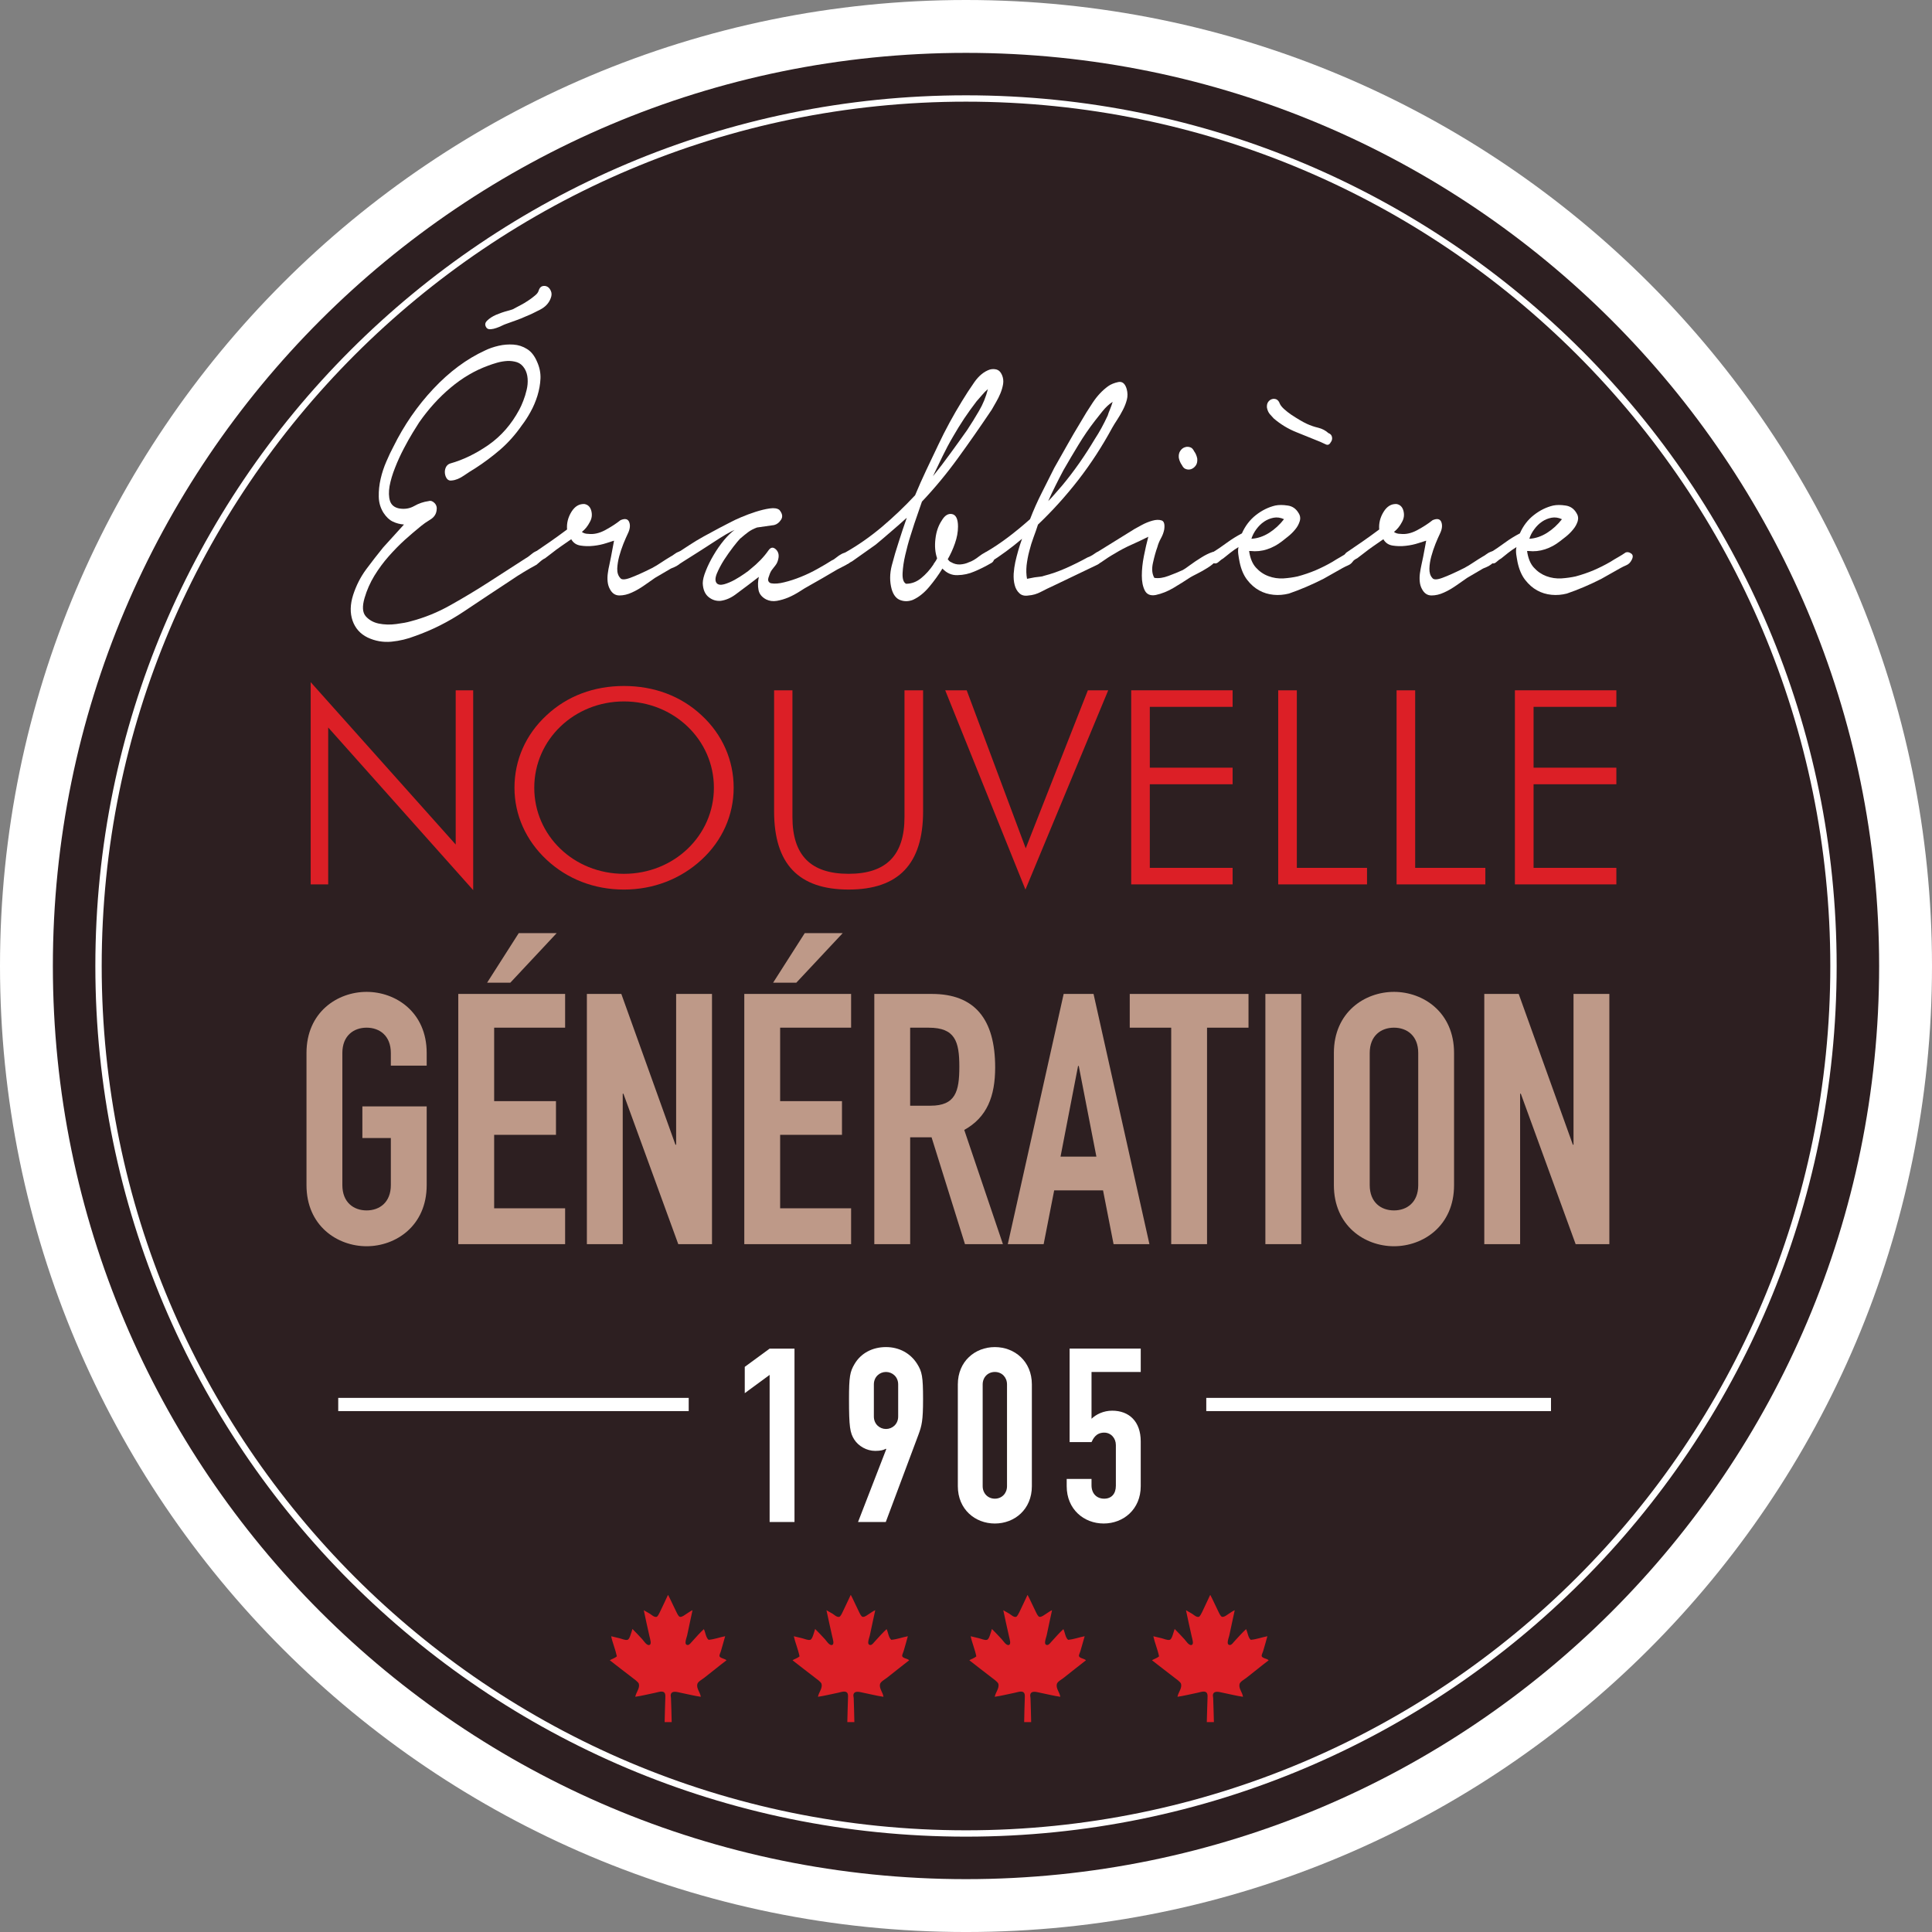
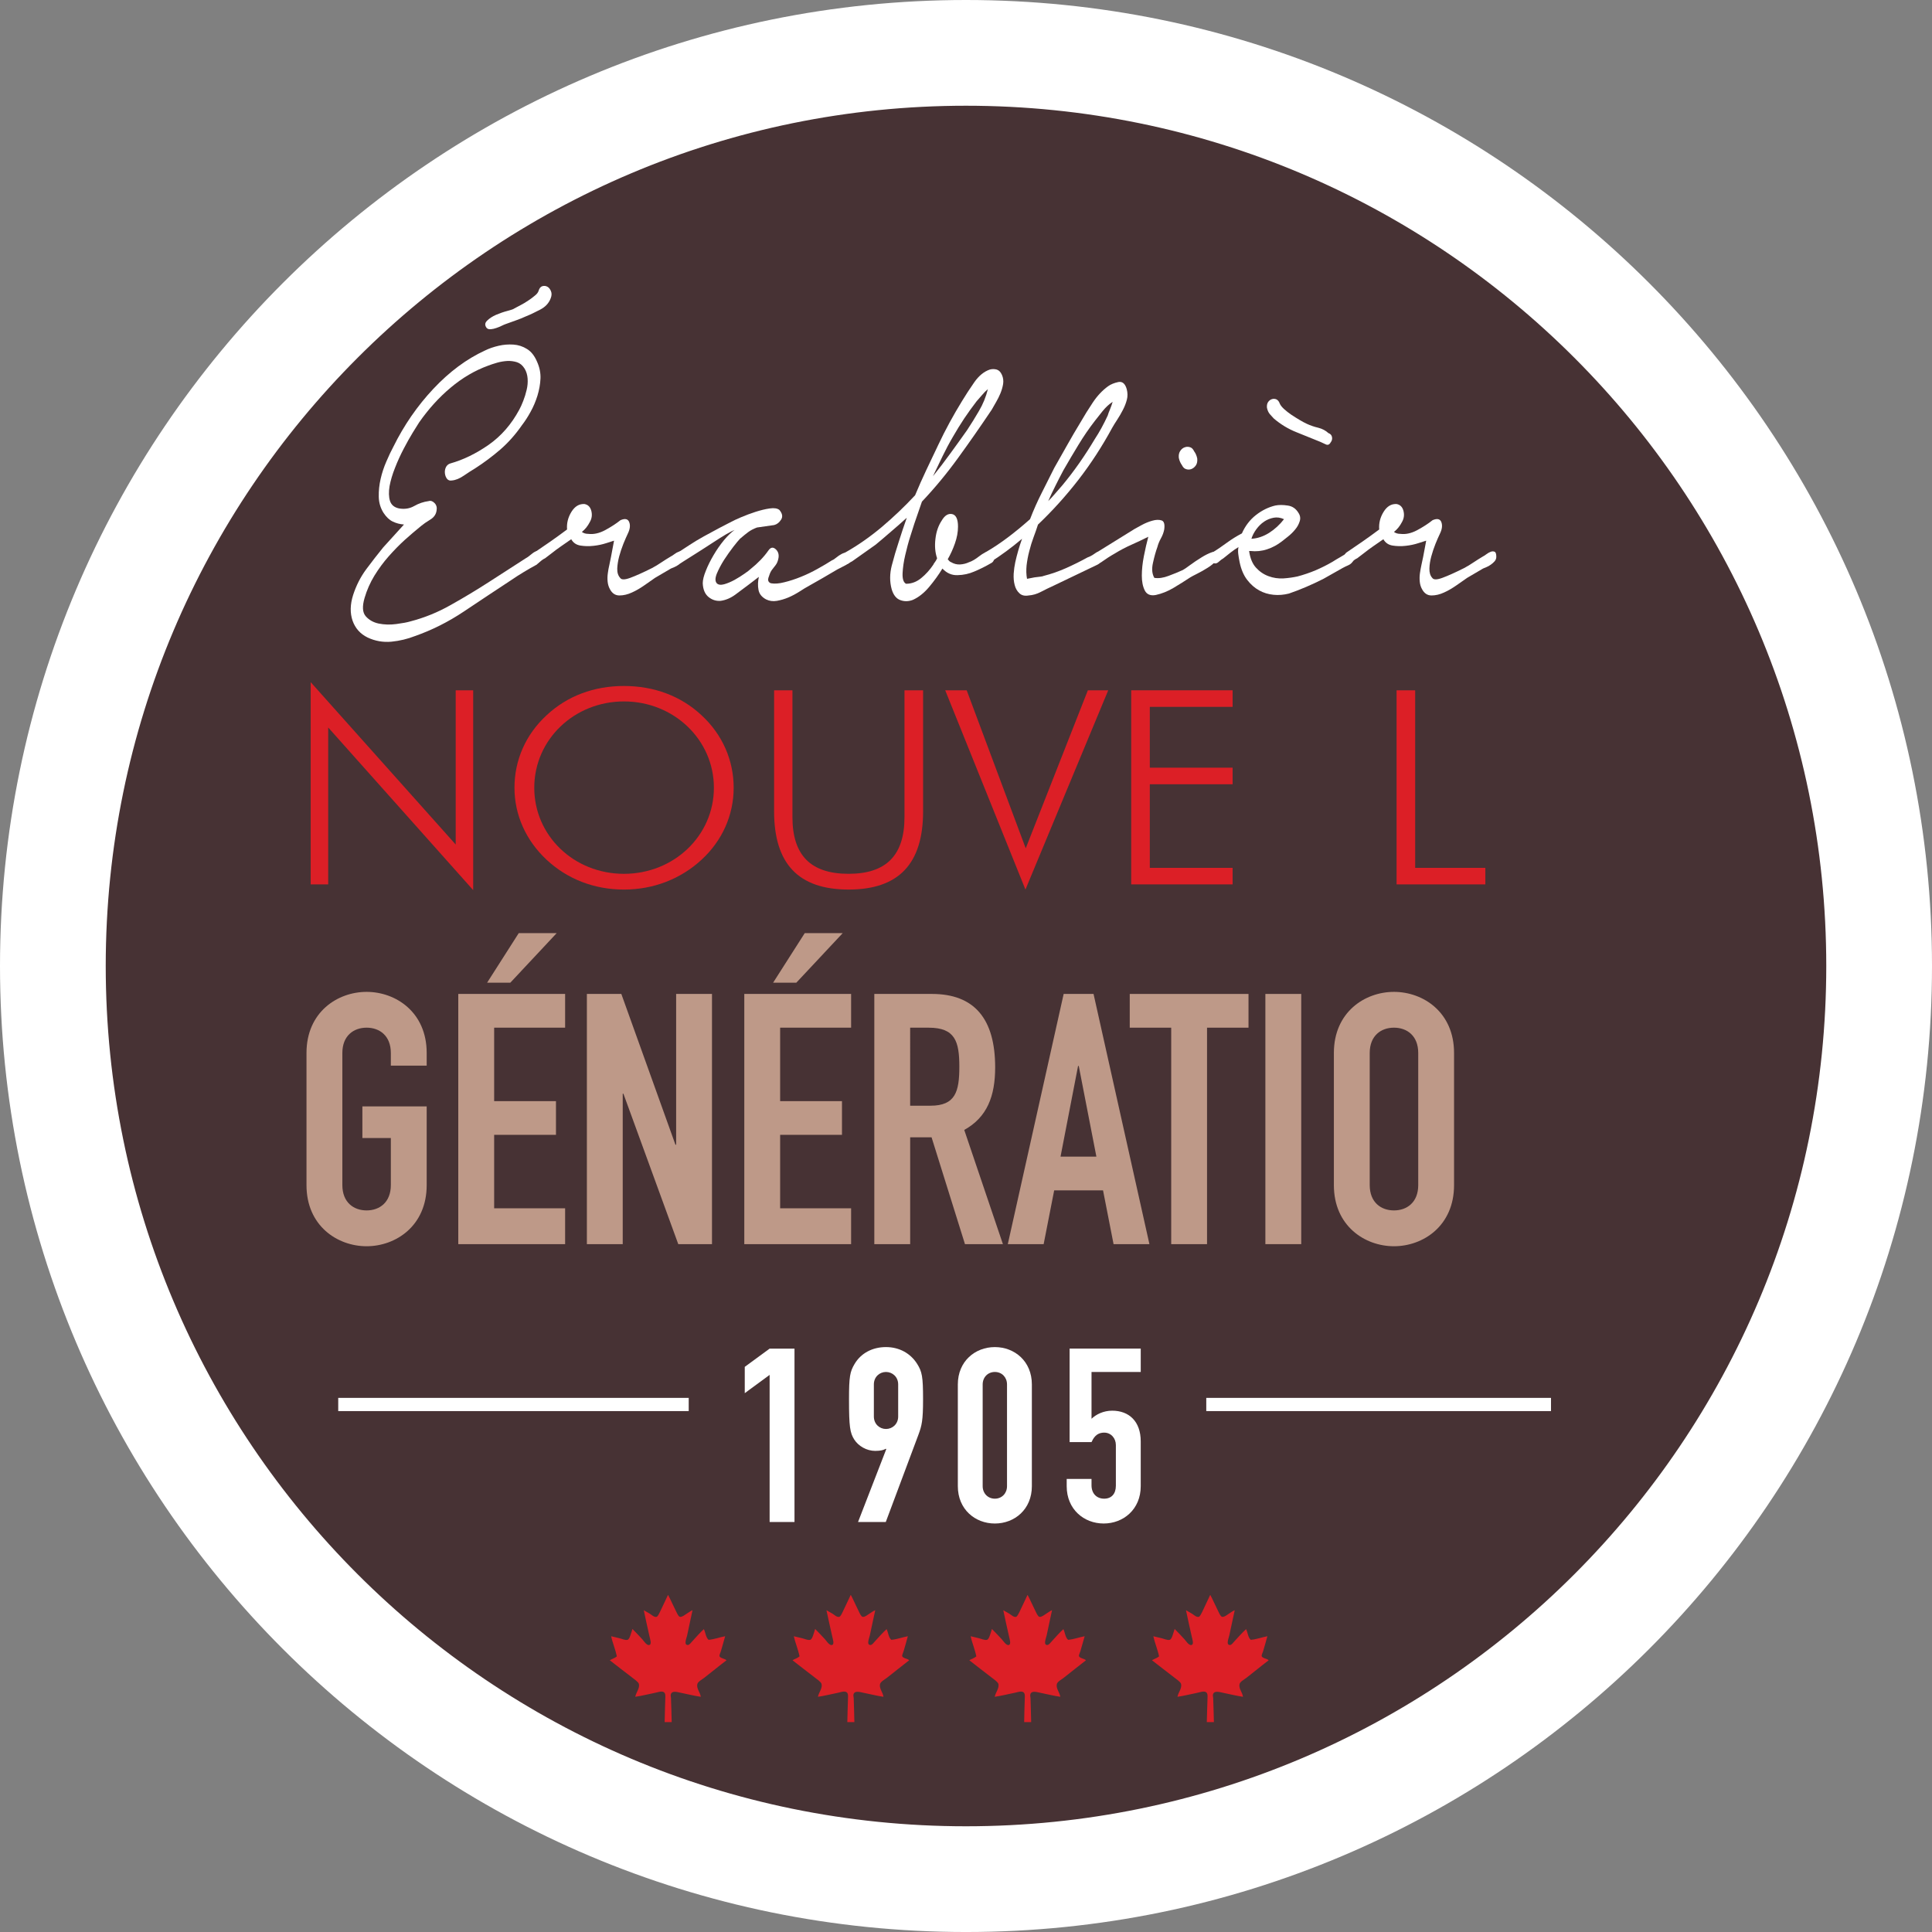
<svg xmlns="http://www.w3.org/2000/svg" version="1.1" id="Layer_1" x="0px" y="0px" width="182.728px" height="182.729px" viewBox="0 0 182.728 182.729" enable-background="new 0 0 182.728 182.729" xml:space="preserve">
  <rect x="0" y="0" width="182.728" height="182.729" fill="#808080" stroke="none" />
  <g>
    <path fill="#473234" stroke="#FFFFFF" stroke-width="10" stroke-miterlimit="10" d="M177.728,91.363   c0,47.7-38.668,86.366-86.366,86.366C43.668,177.729,5,139.063,5,91.363C5,43.666,43.668,5,91.362,5   C139.06,5,177.728,43.666,177.728,91.363z" />
-     <path fill="#2D1F21" d="M177.728,91.363c0,47.7-38.668,86.366-86.366,86.366C43.668,177.729,5,139.063,5,91.363   C5,43.666,43.668,5,91.362,5C139.06,5,177.728,43.666,177.728,91.363z" />
    <path fill="none" stroke="#FFFFFF" stroke-width="0.6" stroke-miterlimit="10" d="M173.41,91.363   c0,45.309-36.732,82.047-82.047,82.047c-45.311,0-82.045-36.738-82.045-82.047c0-45.312,36.734-82.048,82.045-82.048   C136.677,9.315,173.41,46.051,173.41,91.363z" />
    <g>
      <g>
        <path fill="#DC1F26" d="M29.386,64.52L43.1,79.875V65.288h1.653v18.899L31.041,68.805v14.842h-1.655V64.52z" />
        <path fill="#DC1F26" d="M66.354,81.312c-1.977,1.824-4.552,2.823-7.341,2.823c-2.819,0-5.369-0.999-7.319-2.823     c-1.95-1.822-3.035-4.233-3.035-6.806c0-2.614,1.059-5.031,3.035-6.855c1.95-1.823,4.471-2.771,7.319-2.771     c2.845,0,5.392,0.948,7.341,2.771c1.978,1.824,3.036,4.262,3.036,6.855C69.39,77.098,68.307,79.513,66.354,81.312z M67.52,74.506     c0-4.546-3.795-8.165-8.507-8.165c-4.688,0-8.482,3.595-8.482,8.165c0,4.521,3.737,8.14,8.482,8.14     C63.751,82.646,67.52,79.027,67.52,74.506z" />
        <path fill="#DC1F26" d="M74.949,65.288v11.993c0,3.594,1.71,5.364,5.313,5.364c3.577,0,5.284-1.771,5.284-5.364V65.288h1.76     v11.45c0,4.957-2.303,7.396-7.044,7.396c-4.743,0-7.048-2.439-7.048-7.396v-11.45H74.949z" />
        <path fill="#DC1F26" d="M89.398,65.288h2.032l5.583,14.946l5.877-14.946h1.926l-7.83,18.847L89.398,65.288z" />
        <path fill="#DC1F26" d="M106.988,65.288h9.592v1.566h-7.832v5.753h7.832v1.568h-7.832v7.906h7.832v1.564h-9.592V65.288z" />
-         <path fill="#DC1F26" d="M120.892,65.288h1.762v16.794h6.639v1.564h-8.4V65.288z" />
        <path fill="#DC1F26" d="M132.087,65.288h1.76v16.794h6.637v1.564h-8.396V65.288z" />
-         <path fill="#DC1F26" d="M143.279,65.288h9.596v1.566h-7.83v5.753h7.83v1.568h-7.83v7.906h7.83v1.564h-9.596V65.288z" />
      </g>
      <g>
        <path fill="#BE9988" d="M28.988,99.588c0-3.857,2.925-5.777,5.686-5.777c2.758,0,5.682,1.92,5.682,5.777v1.199h-3.391v-1.199     c0-1.627-1.062-2.391-2.291-2.391c-1.23,0-2.294,0.764-2.294,2.391v12.5c0,1.627,1.063,2.393,2.294,2.393     c1.229,0,2.291-0.766,2.291-2.393v-4.455h-2.692v-2.992h6.083v7.447c0,3.857-2.924,5.781-5.682,5.781     c-2.761,0-5.686-1.924-5.686-5.781V99.588z" />
        <path fill="#BE9988" d="M43.344,94.006h10.105v3.191h-6.712v6.949h5.847v3.188h-5.847v6.945h6.712v3.391H43.344V94.006z      M49.062,88.256h3.589l-4.387,4.688H46.07L49.062,88.256z" />
        <path fill="#BE9988" d="M55.508,94.006h3.257l5.118,14.26h0.066v-14.26h3.391v23.664H64.15l-5.187-14.225h-0.066v14.225h-3.39     V94.006z" />
        <path fill="#BE9988" d="M70.395,94.006h10.102v3.191h-6.712v6.949h5.849v3.188h-5.849v6.945h6.712v3.391H70.395V94.006z      M76.112,88.256h3.591l-4.389,4.688H73.12L76.112,88.256z" />
        <path fill="#BE9988" d="M82.691,94.006h5.449c4.023,0,5.982,2.359,5.982,6.945c0,2.729-0.764,4.723-2.924,5.918l3.657,10.801     h-3.589l-3.158-10.102h-2.025v10.102h-3.391V94.006z M86.082,104.577h1.926c2.357,0,2.726-1.332,2.726-3.689     c0-2.391-0.4-3.689-2.894-3.689h-1.758V104.577z" />
        <path fill="#BE9988" d="M100.601,94.006h2.826l5.285,23.664h-3.391l-0.996-5.086h-4.621l-0.996,5.086h-3.391L100.601,94.006z      M102.029,100.819h-0.066l-1.658,8.574h3.391L102.029,100.819z" />
        <path fill="#BE9988" d="M110.773,97.198h-3.922v-3.191h11.232v3.191h-3.922v20.473h-3.389V97.198z" />
        <path fill="#BE9988" d="M119.679,94.006h3.391v23.664h-3.391V94.006z" />
        <path fill="#BE9988" d="M126.158,99.588c0-3.857,2.922-5.777,5.684-5.777c2.76,0,5.682,1.92,5.682,5.777v12.5     c0,3.857-2.922,5.781-5.682,5.781c-2.762,0-5.684-1.924-5.684-5.781V99.588z M129.548,112.088c0,1.627,1.062,2.393,2.293,2.393     s2.295-0.766,2.295-2.393v-12.5c0-1.627-1.064-2.391-2.295-2.391s-2.293,0.764-2.293,2.391V112.088z" />
-         <path fill="#BE9988" d="M140.384,94.006h3.254l5.123,14.26h0.062v-14.26h3.389v23.664h-3.188l-5.184-14.225h-0.068v14.225h-3.389     V94.006z" />
      </g>
      <g>
        <g>
          <path fill="#FFFFFF" d="M42.588,43.834c1.221-0.34,2.426-0.928,3.623-1.758c1.191-0.834,2.158-1.941,2.903-3.33      c0.118-0.215,0.243-0.49,0.376-0.833c0.132-0.335,0.238-0.683,0.321-1.042c0.087-0.353,0.116-0.707,0.092-1.06      c-0.025-0.356-0.12-0.673-0.287-0.948c-0.194-0.312-0.433-0.508-0.718-0.604c-0.285-0.09-0.593-0.133-0.916-0.119      c-0.322,0.02-0.643,0.072-0.967,0.164c-0.322,0.092-0.603,0.188-0.844,0.279c-1.266,0.459-2.451,1.158-3.549,2.082      c-1.104,0.922-2.092,2.018-2.978,3.283c-0.118,0.186-0.315,0.5-0.594,0.949c-0.274,0.443-0.558,0.954-0.856,1.523      c-0.301,0.571-0.58,1.174-0.826,1.807c-0.252,0.627-0.424,1.215-0.523,1.752c-0.09,0.543-0.08,1.008,0.039,1.395      c0.123,0.379,0.404,0.621,0.861,0.714c0.525,0.091,1.003,0.015,1.436-0.232c0.429-0.246,0.882-0.397,1.361-0.462      c0.19-0.061,0.375,0,0.556,0.184s0.244,0.418,0.195,0.693c-0.048,0.373-0.251,0.666-0.608,0.879      c-0.357,0.217-0.646,0.419-0.864,0.601c-0.497,0.403-1.013,0.843-1.54,1.316c-0.527,0.479-1.034,1.001-1.523,1.555      c-0.49,0.552-0.938,1.165-1.346,1.823c-0.404,0.663-0.713,1.364-0.93,2.106c-0.236,0.802-0.201,1.377,0.109,1.735      c0.31,0.352,0.723,0.586,1.236,0.693c0.513,0.102,1.062,0.123,1.648,0.044c0.586-0.077,1.037-0.16,1.346-0.253      c1.315-0.342,2.587-0.854,3.818-1.555c1.23-0.688,2.443-1.419,3.641-2.192l3.443-2.22c0.168-0.09,0.355-0.231,0.574-0.416      c0.214-0.184,0.416-0.275,0.607-0.275c0.217,0.023,0.336,0.105,0.377,0.233c0.035,0.124,0.031,0.251-0.016,0.391      c-0.051,0.136-0.125,0.269-0.236,0.394c-0.107,0.127-0.195,0.213-0.268,0.273c-0.408,0.219-0.812,0.452-1.221,0.699      c-0.403,0.244-0.812,0.502-1.215,0.781c-1.459,0.96-2.938,1.938-4.432,2.94c-1.492,0.999-3.046,1.776-4.645,2.336      c-0.693,0.272-1.436,0.453-2.223,0.532c-0.789,0.072-1.543-0.057-2.262-0.398c-0.689-0.338-1.164-0.869-1.418-1.592      c-0.247-0.727-0.23-1.533,0.055-2.429c0.289-0.892,0.701-1.703,1.238-2.431c0.537-0.721,1.07-1.406,1.598-2.057l1.972-2.174      c-0.386-0.03-0.735-0.121-1.057-0.278c-0.323-0.151-0.616-0.429-0.882-0.833c-0.285-0.457-0.437-0.969-0.445-1.524      c-0.012-0.554,0.047-1.116,0.178-1.687c0.131-0.572,0.312-1.115,0.541-1.639c0.226-0.527,0.446-0.994,0.661-1.393      c1.004-2.034,2.265-3.861,3.782-5.479c1.52-1.619,3.152-2.831,4.896-3.631c0.384-0.189,0.808-0.332,1.276-0.441      c0.465-0.108,0.928-0.143,1.395-0.113s0.898,0.17,1.291,0.418c0.398,0.242,0.711,0.64,0.949,1.199      c0.238,0.527,0.348,1.056,0.326,1.599c-0.024,0.54-0.123,1.077-0.287,1.618c-0.168,0.537-0.383,1.049-0.648,1.523      c-0.26,0.48-0.537,0.902-0.821,1.272c-0.62,0.894-1.312,1.666-2.062,2.315c-0.753,0.645-1.54,1.233-2.349,1.754      c-0.315,0.187-0.67,0.416-1.078,0.695c-0.403,0.277-0.788,0.433-1.146,0.461c-0.192,0.035-0.342-0.025-0.45-0.16      c-0.108-0.14-0.17-0.307-0.197-0.51c-0.023-0.199,0.005-0.393,0.089-0.575C42.256,44.02,42.396,43.895,42.588,43.834z       M52.088,28.203c-0.168,0.462-0.5,0.822-1.002,1.083c-0.504,0.26-0.942,0.477-1.326,0.626c-0.338,0.153-0.659,0.286-0.969,0.391      c-0.311,0.111-0.633,0.224-0.968,0.348c-0.097,0.033-0.221,0.088-0.374,0.162c-0.158,0.08-0.324,0.146-0.508,0.209      c-0.178,0.063-0.348,0.101-0.519,0.115c-0.169,0.018-0.299-0.02-0.39-0.115c-0.196-0.248-0.182-0.478,0.035-0.691      c0.213-0.215,0.498-0.4,0.857-0.559c0.359-0.15,0.717-0.276,1.076-0.368c0.361-0.094,0.574-0.167,0.646-0.233      c0.169-0.089,0.37-0.197,0.609-0.321c0.239-0.122,0.472-0.265,0.7-0.419c0.229-0.152,0.438-0.306,0.625-0.465      c0.19-0.15,0.312-0.301,0.359-0.462c0.074-0.243,0.192-0.39,0.358-0.438c0.169-0.046,0.321-0.029,0.468,0.049      c0.145,0.074,0.256,0.215,0.342,0.418C52.193,27.731,52.186,27.954,52.088,28.203z" />
          <path fill="#FFFFFF" d="M50.551,52.25c0.499-0.34,0.998-0.675,1.485-1.017c0.489-0.341,1.024-0.728,1.597-1.155      c-0.049-0.586,0.089-1.141,0.411-1.666c0.325-0.525,0.737-0.77,1.238-0.741c0.337,0.063,0.548,0.278,0.644,0.646      c0.098,0.375,0.051,0.729-0.146,1.066c-0.188,0.368-0.438,0.68-0.747,0.928c0.166,0.121,0.367,0.182,0.607,0.182      c0.502,0.062,1.029-0.053,1.582-0.346c0.545-0.296,1.037-0.609,1.467-0.951c0.43-0.184,0.703-0.121,0.822,0.188      c0.122,0.311,0.071,0.68-0.143,1.109c-0.117,0.246-0.256,0.564-0.412,0.947c-0.153,0.389-0.285,0.779-0.394,1.183      c-0.106,0.401-0.167,0.782-0.183,1.15c-0.01,0.374,0.08,0.67,0.275,0.882c0.115,0.189,0.432,0.189,0.948,0      c0.51-0.188,1.202-0.494,2.062-0.926c0.289-0.15,0.578-0.328,0.879-0.531c0.298-0.197,0.602-0.393,0.914-0.575      c0.072-0.034,0.181-0.101,0.325-0.21c0.14-0.107,0.275-0.184,0.409-0.229c0.129-0.048,0.252-0.048,0.359,0      c0.107,0.045,0.161,0.205,0.161,0.48c0,0.157-0.054,0.297-0.161,0.42s-0.23,0.232-0.359,0.32      c-0.134,0.096-0.27,0.174-0.409,0.232c-0.145,0.065-0.253,0.107-0.325,0.136l-1.504,0.882c-0.268,0.189-0.594,0.416-0.987,0.69      c-0.396,0.277-0.798,0.517-1.202,0.696c-0.404,0.188-0.802,0.278-1.18,0.278c-0.388,0-0.689-0.196-0.901-0.601      c-0.118-0.213-0.189-0.457-0.214-0.715c-0.025-0.266-0.018-0.528,0.02-0.788c0.033-0.263,0.08-0.526,0.143-0.784      c0.059-0.264,0.111-0.518,0.158-0.768l0.287-1.527c-0.116,0.035-0.367,0.111-0.732,0.234c-0.373,0.121-0.773,0.209-1.203,0.254      c-0.432,0.05-0.842,0.039-1.237-0.023c-0.394-0.061-0.687-0.259-0.878-0.601c-0.408,0.278-0.743,0.509-1.004,0.697      c-0.266,0.182-0.534,0.384-0.805,0.598c-0.279,0.214-0.501,0.384-0.667,0.509c-0.14,0.062-0.312,0.177-0.502,0.349      c-0.192,0.169-0.356,0.19-0.499,0.072c-0.146-0.126-0.217-0.296-0.217-0.511C50.334,52.496,50.404,52.347,50.551,52.25z" />
          <path fill="#FFFFFF" d="M64.068,52.296c0.285-0.183,0.651-0.423,1.092-0.716c0.445-0.293,0.915-0.579,1.418-0.855      c0.5-0.276,0.986-0.539,1.454-0.787c0.466-0.244,0.854-0.445,1.165-0.603c0.166-0.091,0.467-0.23,0.896-0.415      c0.432-0.186,0.885-0.352,1.361-0.508c0.479-0.151,0.929-0.266,1.347-0.323c0.416-0.062,0.721-0.011,0.913,0.14      c0.285,0.34,0.34,0.644,0.16,0.922c-0.178,0.277-0.4,0.447-0.663,0.51l-1.614,0.23c-0.332,0.123-0.614,0.271-0.843,0.443      c-0.224,0.168-0.479,0.374-0.767,0.623c-0.123,0.125-0.332,0.379-0.632,0.762c-0.301,0.384-0.587,0.803-0.88,1.246      c-0.285,0.453-0.508,0.879-0.682,1.296c-0.164,0.419-0.164,0.718,0,0.905c0.146,0.151,0.381,0.179,0.703,0.092      c0.321-0.092,0.653-0.233,0.984-0.414c0.334-0.189,0.647-0.381,0.932-0.583c0.287-0.198,0.48-0.345,0.575-0.44      c0.692-0.553,1.261-1.141,1.685-1.752c0.215-0.316,0.451-0.35,0.703-0.117c0.248,0.232,0.33,0.545,0.229,0.943      c-0.049,0.219-0.131,0.404-0.25,0.558c-0.119,0.157-0.23,0.301-0.342,0.442c-0.104,0.133-0.2,0.333-0.27,0.572      c-0.092,0.219-0.117,0.38-0.07,0.488c0.051,0.109,0.13,0.178,0.251,0.211c0.337,0.061,0.755,0.033,1.258-0.096      c0.502-0.122,1.021-0.29,1.56-0.508c0.537-0.215,1.067-0.468,1.595-0.766c0.524-0.289,0.976-0.56,1.358-0.805      c0.101-0.031,0.232-0.119,0.398-0.255c0.17-0.14,0.34-0.255,0.52-0.349c0.181-0.093,0.354-0.139,0.52-0.139      s0.286,0.097,0.359,0.281c0.094,0.184,0.088,0.35-0.018,0.506s-0.257,0.285-0.449,0.395c-0.189,0.104-0.382,0.205-0.572,0.297      c-0.189,0.092-0.334,0.174-0.429,0.233c-0.407,0.247-0.814,0.483-1.225,0.718c-0.403,0.23-0.821,0.471-1.255,0.714      c-0.285,0.156-0.596,0.34-0.926,0.558c-0.34,0.217-0.684,0.401-1.043,0.555c-0.36,0.15-0.721,0.258-1.096,0.324      c-0.372,0.061-0.709,0.016-1.021-0.139c-0.404-0.217-0.647-0.514-0.717-0.9c-0.074-0.39-0.061-0.797,0.033-1.229l-0.965,0.738      c-0.408,0.31-0.834,0.625-1.273,0.951c-0.442,0.32-0.9,0.512-1.379,0.578c-0.434,0.033-0.814-0.095-1.149-0.369      c-0.335-0.281-0.516-0.711-0.54-1.295c0-0.309,0.097-0.703,0.292-1.181c0.187-0.478,0.433-0.972,0.733-1.481      c0.297-0.508,0.628-0.98,0.982-1.412c0.363-0.429,0.693-0.754,1.006-0.969c-0.167,0.062-0.436,0.201-0.809,0.416      c-0.365,0.218-0.783,0.477-1.251,0.787s-0.96,0.619-1.474,0.949c-0.516,0.322-0.986,0.619-1.42,0.898      c-0.113,0.094-0.234,0.117-0.354,0.069c-0.119-0.046-0.206-0.12-0.267-0.229c-0.06-0.105-0.088-0.227-0.074-0.367      C63.849,52.504,63.924,52.389,64.068,52.296z" />
          <path fill="#FFFFFF" d="M79.951,52.25c1.199-0.675,2.346-1.481,3.447-2.404c1.096-0.926,2.149-1.927,3.152-3.004      c0.336-0.806,0.686-1.6,1.059-2.386c0.371-0.788,0.748-1.581,1.132-2.38c0.667-1.419,1.423-2.803,2.259-4.163      c0.335-0.553,0.717-1.14,1.146-1.757c0.43-0.615,0.92-1.018,1.473-1.204c0.213-0.058,0.43-0.058,0.645,0      c0.215,0.063,0.379,0.231,0.502,0.511c0.121,0.279,0.152,0.561,0.109,0.854c-0.049,0.295-0.133,0.588-0.254,0.884      c-0.121,0.29-0.258,0.567-0.412,0.829c-0.156,0.261-0.293,0.502-0.41,0.717c-1.055,1.572-2.115,3.094-3.177,4.555      c-1.061,1.467-2.203,2.846-3.426,4.142L86.48,49.52c-0.072,0.217-0.196,0.609-0.375,1.179c-0.184,0.569-0.342,1.171-0.484,1.784      c-0.146,0.617-0.229,1.193-0.255,1.733c-0.022,0.54,0.086,0.872,0.327,0.997c0.523,0,1-0.18,1.43-0.533      c0.436-0.355,0.816-0.777,1.153-1.275c0.017-0.061,0.069-0.137,0.142-0.23c0.072-0.088,0.143-0.213,0.213-0.369      c-0.189-0.555-0.24-1.168-0.157-1.848c0.078-0.68,0.279-1.246,0.588-1.713c0.284-0.492,0.616-0.697,0.986-0.623      c0.369,0.076,0.56,0.47,0.56,1.181c0,0.522-0.1,1.054-0.291,1.595c-0.186,0.535-0.418,1.041-0.681,1.498      c0.05,0.066,0.096,0.119,0.144,0.164c0.047,0.049,0.107,0.086,0.182,0.115c0.264,0.156,0.54,0.227,0.842,0.212      c0.3-0.019,0.58-0.087,0.844-0.212c0.283-0.088,0.615-0.287,0.982-0.576c0.371-0.293,0.701-0.438,0.99-0.438      c0.236,0,0.377,0.146,0.412,0.438c0.033,0.289-0.043,0.502-0.232,0.628c-0.578,0.338-1.125,0.61-1.652,0.829      c-0.5,0.217-1.027,0.332-1.578,0.342c-0.547,0.023-1.03-0.188-1.435-0.624c-0.358,0.589-0.776,1.168-1.253,1.737      c-0.479,0.57-0.994,0.979-1.543,1.226c-0.408,0.155-0.799,0.165-1.186,0.021c-0.38-0.136-0.658-0.482-0.82-1.038      c-0.193-0.705-0.189-1.458,0.014-2.242c0.205-0.788,0.416-1.5,0.631-2.15c0.116-0.369,0.242-0.756,0.373-1.156      c0.135-0.403,0.271-0.803,0.414-1.203c-0.479,0.434-0.967,0.868-1.473,1.295c-0.5,0.434-0.988,0.852-1.467,1.248L80.6,53.086      c-0.119,0.059-0.234,0.125-0.34,0.205c-0.109,0.076-0.221,0.053-0.34-0.065c-0.146-0.126-0.213-0.296-0.197-0.511      C79.736,52.496,79.808,52.347,79.951,52.25z M91.463,40.687c0.388-0.583,0.761-1.19,1.132-1.827      c0.371-0.627,0.652-1.315,0.84-2.055c-0.188,0.154-0.379,0.346-0.568,0.574c-0.193,0.232-0.363,0.426-0.506,0.58      c-0.406,0.523-0.791,1.068-1.166,1.621c-0.369,0.555-0.719,1.127-1.057,1.713c-0.359,0.611-0.686,1.229-0.986,1.846      c-0.3,0.615-0.604,1.25-0.914,1.9c0.555-0.683,1.09-1.387,1.63-2.133C90.41,42.172,90.937,41.428,91.463,40.687z" />
          <path fill="#FFFFFF" d="M93.185,52.25c0.744-0.431,1.457-0.907,2.154-1.434c0.691-0.521,1.385-1.094,2.082-1.712      c0.33-0.862,0.703-1.694,1.109-2.496c0.404-0.805,0.803-1.59,1.184-2.356c0.4-0.709,0.809-1.428,1.219-2.155      c0.406-0.725,0.824-1.439,1.256-2.147c0.354-0.618,0.744-1.243,1.162-1.871c0.418-0.631,0.902-1.15,1.453-1.549      c0.262-0.188,0.586-0.316,0.967-0.397c0.381-0.075,0.648,0.15,0.795,0.673c0.088,0.338,0.098,0.67,0.014,0.992      c-0.082,0.321-0.209,0.65-0.377,0.971c-0.164,0.329-0.35,0.633-0.539,0.928c-0.195,0.294-0.346,0.545-0.469,0.76      c-0.953,1.757-2.018,3.398-3.203,4.929c-1.184,1.524-2.457,2.933-3.82,4.229c-0.117,0.373-0.256,0.766-0.412,1.182      c-0.154,0.412-0.293,0.853-0.408,1.318c-0.125,0.46-0.205,0.918-0.258,1.363c-0.043,0.446-0.033,0.871,0.041,1.267      c0.262-0.058,0.5-0.104,0.713-0.138c0.191-0.027,0.375-0.051,0.541-0.066c0.162-0.018,0.27-0.041,0.32-0.072      c0.721-0.184,1.424-0.43,2.119-0.738c0.688-0.308,1.369-0.643,2.039-1.014c0.191-0.061,0.418-0.184,0.684-0.368      c0.258-0.188,0.486-0.21,0.68-0.051c0.262,0.247,0.299,0.47,0.105,0.669c-0.189,0.203-0.371,0.352-0.539,0.439l-4.152,1.989      c-0.41,0.184-0.803,0.38-1.188,0.579c-0.385,0.205-0.777,0.318-1.184,0.347c-0.357,0.06-0.645-0.007-0.857-0.208      c-0.219-0.199-0.367-0.462-0.449-0.787c-0.086-0.32-0.113-0.677-0.094-1.063c0.027-0.384,0.076-0.747,0.15-1.087      c0.164-0.736,0.377-1.476,0.641-2.217c-0.979,0.83-2.008,1.586-3.086,2.269c-0.232,0.056-0.43-0.042-0.588-0.304      C92.832,52.657,92.902,52.438,93.185,52.25z M100.464,45.914c1.129-1.355,2.146-2.819,3.086-4.394      c0.426-0.646,0.832-1.386,1.217-2.22c0.045-0.156,0.115-0.348,0.215-0.58c0.094-0.23,0.178-0.465,0.252-0.715      c-0.338,0.217-0.652,0.511-0.953,0.879c-0.295,0.371-0.543,0.678-0.73,0.923c-0.553,0.714-1.064,1.46-1.541,2.247      c-0.48,0.785-0.959,1.598-1.436,2.427c-0.26,0.493-0.514,0.979-0.748,1.455c-0.242,0.479-0.473,0.965-0.686,1.458      c0.213-0.215,0.438-0.455,0.662-0.72C100.031,46.416,100.248,46.162,100.464,45.914z" />
          <path fill="#FFFFFF" d="M107.308,50.028c0.1-0.06,0.324-0.183,0.67-0.368c0.344-0.188,0.686-0.325,1.021-0.416      c0.334-0.094,0.619-0.102,0.861-0.023c0.236,0.075,0.32,0.362,0.252,0.857c-0.055,0.277-0.152,0.554-0.309,0.83      c-0.152,0.276-0.268,0.555-0.338,0.832c-0.146,0.396-0.287,0.895-0.416,1.485c-0.133,0.581-0.09,1.058,0.127,1.429      c0.406,0.066,0.854,0,1.346-0.188c0.49-0.184,0.939-0.363,1.344-0.551c0.119-0.06,0.346-0.214,0.682-0.464      c0.334-0.245,0.688-0.487,1.062-0.715c0.365-0.233,0.709-0.399,1.018-0.509c0.309-0.108,0.504-0.069,0.57,0.118      c0.102,0.214,0.043,0.443-0.176,0.69c-0.217,0.244-0.484,0.471-0.805,0.666c-0.324,0.205-0.652,0.392-0.986,0.558      c-0.342,0.171-0.555,0.286-0.65,0.345c-0.52,0.343-1.055,0.678-1.594,1c-0.539,0.32-1.094,0.543-1.668,0.669      c-0.498,0.096-0.848-0.046-1.039-0.413c-0.193-0.377-0.287-0.842-0.287-1.416c0-0.568,0.064-1.186,0.195-1.848      c0.133-0.666,0.266-1.271,0.418-1.829c-0.557,0.278-1.088,0.532-1.619,0.765c-0.523,0.234-1.039,0.502-1.541,0.813      c-0.43,0.241-0.857,0.52-1.291,0.827c-0.262,0.094-0.471,0.01-0.627-0.252c-0.152-0.265-0.088-0.484,0.199-0.672L107.308,50.028      z" />
          <path fill="#FFFFFF" d="M114.697,52.25c0.436-0.273,0.879-0.586,1.348-0.924c0.469-0.343,0.941-0.631,1.414-0.878      c0.314-0.712,0.758-1.288,1.33-1.737c0.572-0.447,1.186-0.746,1.826-0.898c0.334-0.068,0.727-0.068,1.17,0      c0.443,0.059,0.779,0.291,1.02,0.689c0.168,0.25,0.209,0.51,0.125,0.788c-0.086,0.279-0.225,0.545-0.432,0.788      c-0.201,0.246-0.428,0.47-0.684,0.672c-0.246,0.199-0.432,0.342-0.549,0.435c-0.438,0.339-0.906,0.601-1.422,0.767      c-0.51,0.169-1.031,0.221-1.557,0.162h-0.145c0.096,0.677,0.311,1.203,0.646,1.57c0.334,0.371,0.729,0.641,1.186,0.809      c0.453,0.17,0.924,0.239,1.418,0.212c0.486-0.033,0.934-0.099,1.338-0.188c0.576-0.154,1.139-0.345,1.689-0.575      c0.551-0.237,1.088-0.503,1.613-0.81c0.238-0.152,0.484-0.301,0.736-0.442c0.25-0.142,0.482-0.286,0.697-0.438      c0.168-0.061,0.342-0.031,0.523,0.097c0.176,0.124,0.195,0.317,0.051,0.601c-0.123,0.246-0.287,0.412-0.506,0.505      c-0.211,0.091-0.404,0.185-0.566,0.276l-1.797,1.015c-1.102,0.558-2.189,1.024-3.262,1.392      c-0.482,0.121-0.965,0.166-1.449,0.117c-0.494-0.047-0.951-0.184-1.367-0.416c-0.422-0.23-0.797-0.561-1.131-0.992      c-0.334-0.433-0.572-0.987-0.715-1.67c-0.051-0.244-0.094-0.494-0.125-0.736c-0.037-0.248-0.031-0.478,0.016-0.697      c-0.266,0.158-0.521,0.335-0.773,0.535c-0.25,0.197-0.471,0.379-0.662,0.529c-0.117,0.062-0.271,0.177-0.461,0.349      c-0.195,0.169-0.385,0.177-0.578,0.021c-0.143-0.123-0.209-0.293-0.199-0.51C114.476,52.451,114.558,52.312,114.697,52.25z       M118.357,50.957c0.574-0.032,1.133-0.219,1.67-0.555c0.535-0.34,1.006-0.771,1.414-1.298c-0.334-0.153-0.664-0.198-0.98-0.138      c-0.326,0.061-0.627,0.184-0.9,0.368c-0.277,0.185-0.52,0.428-0.736,0.718C118.611,50.346,118.453,50.646,118.357,50.957z       M121.048,38.189c0.072,0.156,0.209,0.327,0.412,0.512c0.201,0.184,0.434,0.359,0.684,0.533c0.25,0.166,0.508,0.328,0.768,0.482      c0.262,0.156,0.49,0.278,0.686,0.369c0.334,0.154,0.689,0.278,1.074,0.369c0.379,0.094,0.703,0.262,0.971,0.51      c0.188,0.065,0.301,0.188,0.338,0.373c0.035,0.183-0.006,0.351-0.129,0.506c-0.117,0.215-0.273,0.277-0.459,0.188      c-0.195-0.092-0.361-0.174-0.51-0.236c-0.738-0.305-1.496-0.611-2.275-0.92c-0.777-0.31-1.486-0.74-2.135-1.295      c-0.115-0.128-0.244-0.262-0.377-0.416c-0.129-0.156-0.219-0.354-0.268-0.602c-0.021-0.217,0.014-0.398,0.107-0.533      c0.096-0.141,0.217-0.232,0.359-0.276c0.143-0.049,0.285-0.039,0.428,0.019C120.867,37.842,120.972,37.977,121.048,38.189z" />
          <path fill="#FFFFFF" d="M127.357,52.25c0.506-0.34,0.996-0.675,1.488-1.017c0.494-0.341,1.027-0.728,1.6-1.155      c-0.047-0.586,0.088-1.141,0.414-1.666c0.322-0.525,0.732-0.77,1.234-0.741c0.334,0.063,0.549,0.278,0.645,0.646      c0.098,0.375,0.049,0.729-0.145,1.066c-0.191,0.368-0.441,0.68-0.752,0.928c0.168,0.123,0.369,0.182,0.611,0.182      c0.502,0.062,1.027-0.053,1.578-0.346c0.547-0.296,1.041-0.609,1.467-0.951c0.43-0.184,0.709-0.121,0.826,0.188      c0.117,0.311,0.07,0.68-0.143,1.109c-0.119,0.246-0.258,0.564-0.414,0.947c-0.152,0.389-0.287,0.779-0.395,1.183      c-0.107,0.401-0.168,0.782-0.178,1.15c-0.01,0.374,0.076,0.67,0.268,0.882c0.119,0.189,0.438,0.189,0.951,0      c0.516-0.188,1.201-0.494,2.062-0.926c0.289-0.15,0.578-0.328,0.879-0.531c0.299-0.197,0.604-0.393,0.912-0.575      c0.076-0.034,0.182-0.101,0.324-0.21c0.145-0.107,0.281-0.184,0.412-0.229c0.135-0.048,0.248-0.048,0.359,0      c0.107,0.045,0.16,0.205,0.16,0.48c0,0.157-0.053,0.297-0.16,0.422c-0.111,0.121-0.225,0.23-0.359,0.318      c-0.131,0.096-0.268,0.174-0.412,0.232c-0.143,0.065-0.248,0.111-0.324,0.136l-1.502,0.882c-0.266,0.189-0.596,0.419-0.988,0.69      c-0.396,0.277-0.795,0.517-1.201,0.696c-0.404,0.188-0.801,0.278-1.182,0.278c-0.387,0-0.686-0.196-0.9-0.601      c-0.119-0.213-0.189-0.453-0.213-0.715c-0.027-0.266-0.018-0.528,0.018-0.788c0.035-0.263,0.088-0.526,0.141-0.784      c0.059-0.264,0.115-0.518,0.164-0.768l0.287-1.527c-0.123,0.035-0.361,0.111-0.736,0.234c-0.371,0.121-0.77,0.209-1.199,0.254      c-0.426,0.05-0.844,0.039-1.238-0.023c-0.393-0.061-0.686-0.259-0.879-0.601c-0.404,0.278-0.744,0.509-1.004,0.697      c-0.262,0.182-0.535,0.384-0.805,0.598c-0.273,0.214-0.5,0.384-0.666,0.509c-0.145,0.062-0.311,0.177-0.5,0.349      c-0.191,0.169-0.363,0.19-0.506,0.072c-0.143-0.126-0.211-0.296-0.211-0.511C127.146,52.496,127.214,52.347,127.357,52.25z" />
-           <path fill="#FFFFFF" d="M140.984,52.25c0.434-0.273,0.883-0.586,1.348-0.924c0.465-0.343,0.941-0.631,1.416-0.878      c0.311-0.712,0.752-1.288,1.328-1.737c0.57-0.447,1.18-0.746,1.826-0.898c0.338-0.068,0.727-0.068,1.164,0      c0.443,0.059,0.785,0.291,1.025,0.689c0.166,0.25,0.207,0.51,0.129,0.788c-0.088,0.279-0.229,0.545-0.436,0.788      c-0.199,0.246-0.426,0.47-0.676,0.672c-0.258,0.199-0.443,0.342-0.559,0.435c-0.432,0.339-0.902,0.601-1.418,0.767      c-0.514,0.169-1.033,0.221-1.555,0.162h-0.146c0.096,0.677,0.307,1.203,0.645,1.57c0.334,0.371,0.73,0.641,1.18,0.809      c0.461,0.17,0.93,0.239,1.416,0.212c0.494-0.033,0.943-0.099,1.348-0.188c0.574-0.154,1.139-0.345,1.688-0.575      c0.547-0.237,1.084-0.503,1.613-0.81c0.238-0.152,0.482-0.301,0.736-0.442c0.246-0.142,0.482-0.286,0.697-0.438      c0.166-0.061,0.342-0.031,0.52,0.097c0.18,0.124,0.199,0.317,0.055,0.601c-0.121,0.246-0.287,0.412-0.506,0.505      c-0.215,0.091-0.4,0.185-0.566,0.276l-1.799,1.015c-1.096,0.558-2.188,1.024-3.264,1.392c-0.475,0.121-0.959,0.166-1.451,0.117      c-0.488-0.047-0.943-0.184-1.361-0.416c-0.42-0.23-0.795-0.561-1.131-0.992c-0.336-0.433-0.572-0.987-0.719-1.67      c-0.049-0.244-0.086-0.494-0.125-0.736c-0.033-0.248-0.027-0.478,0.018-0.697c-0.258,0.158-0.516,0.335-0.771,0.535      c-0.248,0.197-0.471,0.379-0.66,0.529c-0.119,0.062-0.277,0.177-0.469,0.349c-0.189,0.169-0.381,0.177-0.572,0.021      c-0.143-0.123-0.205-0.293-0.195-0.51C140.769,52.451,140.843,52.312,140.984,52.25z M144.644,50.957      c0.578-0.032,1.129-0.219,1.668-0.555c0.541-0.34,1.006-0.771,1.416-1.294c-0.33-0.157-0.664-0.202-0.986-0.142      c-0.324,0.061-0.623,0.184-0.893,0.368c-0.275,0.185-0.525,0.428-0.736,0.721C144.894,50.346,144.738,50.646,144.644,50.957z" />
        </g>
        <path fill="#FFFFFF" d="M112.941,42.683c-0.086-0.172-0.188-0.303-0.32-0.36c-0.184-0.075-0.363-0.088-0.543-0.026     c-0.176,0.052-0.328,0.167-0.445,0.343c-0.123,0.177-0.168,0.396-0.141,0.662c0.055,0.277,0.16,0.501,0.293,0.686     c0.084,0.168,0.191,0.298,0.324,0.355c0.182,0.079,0.357,0.09,0.539,0.031c0.178-0.061,0.328-0.178,0.449-0.348     c0.121-0.172,0.164-0.396,0.137-0.664C113.177,43.084,113.074,42.862,112.941,42.683z" />
      </g>
    </g>
    <rect x="31.99" y="132.211" fill="#FFFFFF" width="33.148" height="1.25" />
    <rect x="114.089" y="132.211" fill="#FFFFFF" width="32.604" height="1.25" />
    <g>
      <g>
        <path fill="#FFFFFF" d="M72.791,130.036l-2.352,1.729v-2.488l2.352-1.725h2.352v16.4h-2.352V130.036z" />
        <path fill="#FFFFFF" d="M83.821,137.065l-0.045-0.045c-0.161,0.115-0.485,0.205-0.991,0.205c-0.83,0-1.59-0.461-1.981-1.059     c-0.415-0.646-0.505-1.223-0.505-3.826c0-2.141,0.09-2.604,0.528-3.34c0.599-1.014,1.683-1.594,2.97-1.594     c1.269,0,2.332,0.604,2.95,1.594c0.462,0.736,0.556,1.199,0.556,3.34c0,2.027-0.118,2.488-0.441,3.365l-3.085,8.246h-2.624     L83.821,137.065z M82.65,133.975c0,0.717,0.549,1.178,1.146,1.178c0.602,0,1.153-0.461,1.153-1.178v-3.039     c0-0.717-0.552-1.176-1.153-1.176c-0.598,0-1.146,0.459-1.146,1.176V133.975z" />
        <path fill="#FFFFFF" d="M90.592,130.936c0-2.189,1.636-3.529,3.501-3.529c1.867,0,3.5,1.34,3.5,3.529v9.629     c0,2.189-1.633,3.529-3.5,3.529c-1.865,0-3.501-1.34-3.501-3.529V130.936z M92.941,140.565c0,0.668,0.486,1.18,1.152,1.18     c0.668,0,1.15-0.512,1.15-1.18v-9.629c0-0.668-0.482-1.176-1.15-1.176c-0.666,0-1.152,0.508-1.152,1.176V140.565z" />
        <path fill="#FFFFFF" d="M107.89,129.76h-4.654v4.426c0.436-0.416,1.129-0.764,1.955-0.764c1.594,0,2.699,1.014,2.699,2.904v4.238     c0,2.189-1.639,3.529-3.504,3.529s-3.498-1.34-3.498-3.529v-0.689h2.348v0.6c0,0.807,0.506,1.27,1.199,1.27     c0.691,0,1.104-0.463,1.104-1.225v-3.848c0-0.645-0.461-1.174-1.104-1.174c-0.807,0-1.061,0.621-1.199,0.896h-2.072v-8.844h6.727     V129.76z" />
      </g>
    </g>
    <g>
      <path fill-rule="evenodd" clip-rule="evenodd" fill="#DC1F26" d="M80.453,150.86c0.005,0,0.014,0,0.021,0    c0.219,0.395,0.513,1.08,0.783,1.615c0.084,0.166,0.201,0.426,0.336,0.445c0.205,0.033,0.465-0.191,0.627-0.293    c0.209-0.125,0.354-0.25,0.561-0.334c-0.164,0.701-0.33,1.564-0.516,2.395c-0.057,0.248-0.338,0.896,0.064,0.896    c0.162,0,0.309-0.23,0.429-0.355c0.36-0.395,0.753-0.838,1.097-1.146c0.158,0.326,0.178,0.793,0.445,1.012    c0.584-0.057,1.029-0.24,1.563-0.34c-0.099,0.379-0.263,0.943-0.4,1.412c-0.05,0.168-0.16,0.359-0.134,0.469    c0.051,0.197,0.511,0.242,0.648,0.381c0,0.004,0,0.014,0,0.021c-0.624,0.471-1.387,1.104-2.102,1.656    c-0.206,0.158-0.604,0.363-0.648,0.607c-0.076,0.418,0.278,0.76,0.33,1.182c-0.635-0.092-1.232-0.25-1.877-0.377    c-0.359-0.072-0.873-0.248-0.963,0.178c-0.018,0.094,0.018,0.217,0.026,0.314c0.03,0.68,0.042,1.572,0.063,2.279    c-0.223,0-0.445,0-0.667,0c0.021-0.707,0.033-1.59,0.063-2.258c0.013-0.303,0.029-0.594-0.314-0.629    c-0.168-0.018-0.439,0.07-0.646,0.115c-0.593,0.117-1.278,0.293-1.881,0.377c0.071-0.416,0.459-0.82,0.336-1.23    c-0.053-0.184-0.486-0.475-0.65-0.605c-0.681-0.531-1.475-1.125-2.078-1.609c0-0.008,0-0.018,0-0.021    c0.211-0.125,0.475-0.197,0.65-0.359c-0.133-0.664-0.412-1.303-0.541-1.902c0.245,0.061,0.494,0.119,0.762,0.182    c0.25,0.057,0.561,0.213,0.785,0.158c0.146-0.041,0.228-0.285,0.289-0.451c0.075-0.213,0.12-0.395,0.181-0.578    c0.305,0.303,0.634,0.652,0.94,0.984c0.125,0.141,0.404,0.59,0.645,0.535c0.268-0.059,0.084-0.562,0.027-0.83    c-0.183-0.826-0.393-1.742-0.541-2.461c0.195,0.109,0.357,0.197,0.583,0.334c0.153,0.098,0.404,0.346,0.628,0.293    c0.108-0.023,0.242-0.297,0.312-0.445C79.955,151.94,80.254,151.272,80.453,150.86z" />
    </g>
    <g>
      <path fill-rule="evenodd" clip-rule="evenodd" fill="#DC1F26" d="M63.172,150.86c0.006,0,0.018,0,0.021,0    c0.215,0.395,0.516,1.08,0.787,1.615c0.084,0.166,0.197,0.426,0.338,0.445c0.197,0.033,0.461-0.191,0.623-0.293    c0.207-0.125,0.353-0.25,0.558-0.334c-0.163,0.701-0.325,1.564-0.511,2.395c-0.06,0.248-0.338,0.896,0.061,0.896    c0.161,0,0.309-0.23,0.432-0.355c0.357-0.395,0.748-0.838,1.091-1.146c0.162,0.326,0.181,0.793,0.449,1.012    c0.585-0.057,1.03-0.24,1.565-0.34c-0.102,0.379-0.264,0.943-0.402,1.412c-0.051,0.168-0.16,0.359-0.135,0.469    c0.051,0.197,0.514,0.242,0.652,0.381c0,0.004,0,0.014,0,0.021c-0.627,0.471-1.391,1.104-2.106,1.656    c-0.205,0.158-0.604,0.363-0.646,0.607c-0.081,0.418,0.279,0.76,0.332,1.182c-0.637-0.092-1.234-0.25-1.879-0.377    c-0.359-0.072-0.874-0.248-0.962,0.178c-0.021,0.094,0.019,0.217,0.021,0.314c0.034,0.68,0.045,1.572,0.067,2.279    c-0.222,0-0.446,0-0.667,0c0.021-0.707,0.035-1.59,0.064-2.258c0.012-0.303,0.028-0.594-0.31-0.629    c-0.173-0.018-0.448,0.07-0.655,0.115c-0.588,0.117-1.275,0.293-1.876,0.377c0.071-0.416,0.454-0.82,0.337-1.23    c-0.057-0.184-0.488-0.475-0.652-0.605c-0.682-0.531-1.473-1.125-2.082-1.609c0-0.008,0-0.018,0-0.021    c0.215-0.125,0.475-0.197,0.656-0.359c-0.14-0.664-0.417-1.303-0.539-1.902c0.242,0.061,0.488,0.119,0.758,0.182    c0.256,0.057,0.561,0.213,0.782,0.158c0.151-0.041,0.229-0.285,0.29-0.451c0.078-0.213,0.124-0.395,0.182-0.578    c0.304,0.303,0.636,0.652,0.939,0.984c0.125,0.141,0.404,0.59,0.647,0.535c0.267-0.059,0.081-0.562,0.024-0.83    c-0.184-0.826-0.393-1.742-0.537-2.461c0.191,0.109,0.354,0.197,0.579,0.334c0.154,0.098,0.404,0.346,0.628,0.293    c0.111-0.023,0.24-0.297,0.313-0.445C62.675,151.94,62.971,151.272,63.172,150.86z" />
    </g>
    <g>
      <path fill-rule="evenodd" clip-rule="evenodd" fill="#DC1F26" d="M114.453,150.86c0.008,0,0.012,0,0.021,0    c0.217,0.395,0.516,1.08,0.785,1.615c0.084,0.166,0.199,0.426,0.332,0.445c0.209,0.033,0.471-0.191,0.629-0.293    c0.209-0.125,0.354-0.25,0.561-0.334c-0.164,0.701-0.328,1.564-0.516,2.395c-0.057,0.248-0.338,0.896,0.064,0.896    c0.162,0,0.309-0.23,0.426-0.355c0.363-0.395,0.758-0.838,1.1-1.146c0.162,0.326,0.178,0.793,0.445,1.012    c0.59-0.057,1.033-0.24,1.568-0.34c-0.1,0.379-0.264,0.943-0.402,1.412c-0.051,0.168-0.162,0.359-0.137,0.469    c0.051,0.197,0.514,0.242,0.65,0.381c0,0.004,0,0.014,0,0.021c-0.625,0.471-1.389,1.104-2.102,1.656    c-0.207,0.158-0.607,0.363-0.648,0.607c-0.078,0.418,0.279,0.76,0.332,1.182c-0.639-0.092-1.232-0.25-1.877-0.377    c-0.359-0.072-0.873-0.248-0.965,0.178c-0.02,0.094,0.02,0.217,0.023,0.314c0.031,0.68,0.043,1.572,0.068,2.279    c-0.223,0-0.449,0-0.672,0c0.025-0.707,0.039-1.59,0.068-2.258c0.012-0.303,0.027-0.594-0.314-0.629    c-0.168-0.018-0.443,0.07-0.652,0.115c-0.59,0.117-1.273,0.293-1.875,0.377c0.07-0.416,0.453-0.82,0.336-1.23    c-0.055-0.184-0.488-0.475-0.654-0.605c-0.68-0.531-1.471-1.125-2.08-1.609c0-0.008,0-0.018,0-0.021    c0.215-0.125,0.475-0.197,0.656-0.359c-0.137-0.664-0.416-1.303-0.541-1.902c0.244,0.061,0.494,0.119,0.762,0.182    c0.25,0.057,0.561,0.213,0.781,0.158c0.15-0.041,0.23-0.285,0.289-0.451c0.074-0.213,0.119-0.395,0.184-0.578    c0.303,0.303,0.633,0.652,0.938,0.984c0.127,0.141,0.404,0.59,0.646,0.535c0.27-0.059,0.082-0.562,0.025-0.83    c-0.182-0.826-0.393-1.742-0.537-2.461c0.191,0.109,0.352,0.197,0.578,0.334c0.158,0.098,0.404,0.346,0.629,0.293    c0.111-0.023,0.24-0.297,0.316-0.445C113.953,151.94,114.253,151.272,114.453,150.86z" />
    </g>
    <g>
      <path fill-rule="evenodd" clip-rule="evenodd" fill="#DC1F26" d="M97.175,150.86c0.002,0,0.014,0,0.02,0    c0.219,0.395,0.516,1.08,0.785,1.615c0.084,0.166,0.203,0.426,0.336,0.445c0.203,0.033,0.463-0.191,0.631-0.293    c0.203-0.125,0.352-0.25,0.555-0.334c-0.162,0.701-0.328,1.564-0.512,2.395c-0.057,0.248-0.338,0.896,0.062,0.896    c0.16,0,0.309-0.23,0.43-0.355c0.359-0.395,0.748-0.838,1.094-1.146c0.158,0.326,0.182,0.793,0.445,1.012    c0.584-0.057,1.031-0.24,1.566-0.34c-0.102,0.379-0.266,0.943-0.404,1.412c-0.049,0.168-0.16,0.359-0.133,0.469    c0.049,0.197,0.516,0.242,0.648,0.381c0,0.004,0,0.014,0,0.021c-0.623,0.471-1.389,1.104-2.102,1.656    c-0.203,0.158-0.605,0.363-0.646,0.607c-0.08,0.418,0.279,0.76,0.332,1.182c-0.635-0.092-1.236-0.25-1.879-0.377    c-0.359-0.072-0.875-0.248-0.961,0.178c-0.018,0.094,0.016,0.217,0.023,0.314c0.029,0.68,0.041,1.572,0.062,2.279    c-0.223,0-0.443,0-0.662,0c0.016-0.707,0.029-1.59,0.059-2.258c0.014-0.303,0.027-0.594-0.311-0.629    c-0.17-0.018-0.441,0.07-0.65,0.115c-0.59,0.117-1.277,0.293-1.881,0.377c0.072-0.416,0.457-0.82,0.34-1.23    c-0.059-0.184-0.488-0.475-0.652-0.605c-0.684-0.531-1.471-1.125-2.078-1.609c0-0.008,0-0.018,0-0.021    c0.21-0.125,0.474-0.197,0.648-0.359c-0.133-0.664-0.412-1.303-0.535-1.902c0.242,0.061,0.49,0.119,0.757,0.182    c0.254,0.057,0.561,0.213,0.781,0.158c0.15-0.041,0.232-0.285,0.291-0.451c0.08-0.213,0.125-0.395,0.18-0.578    c0.307,0.303,0.635,0.652,0.941,0.984c0.127,0.141,0.408,0.59,0.646,0.535c0.268-0.059,0.082-0.562,0.029-0.83    c-0.184-0.826-0.396-1.742-0.539-2.461c0.189,0.109,0.355,0.197,0.58,0.334c0.154,0.098,0.404,0.346,0.625,0.293    c0.107-0.023,0.24-0.297,0.316-0.445C96.677,151.94,96.974,151.272,97.175,150.86z" />
    </g>
  </g>
</svg>